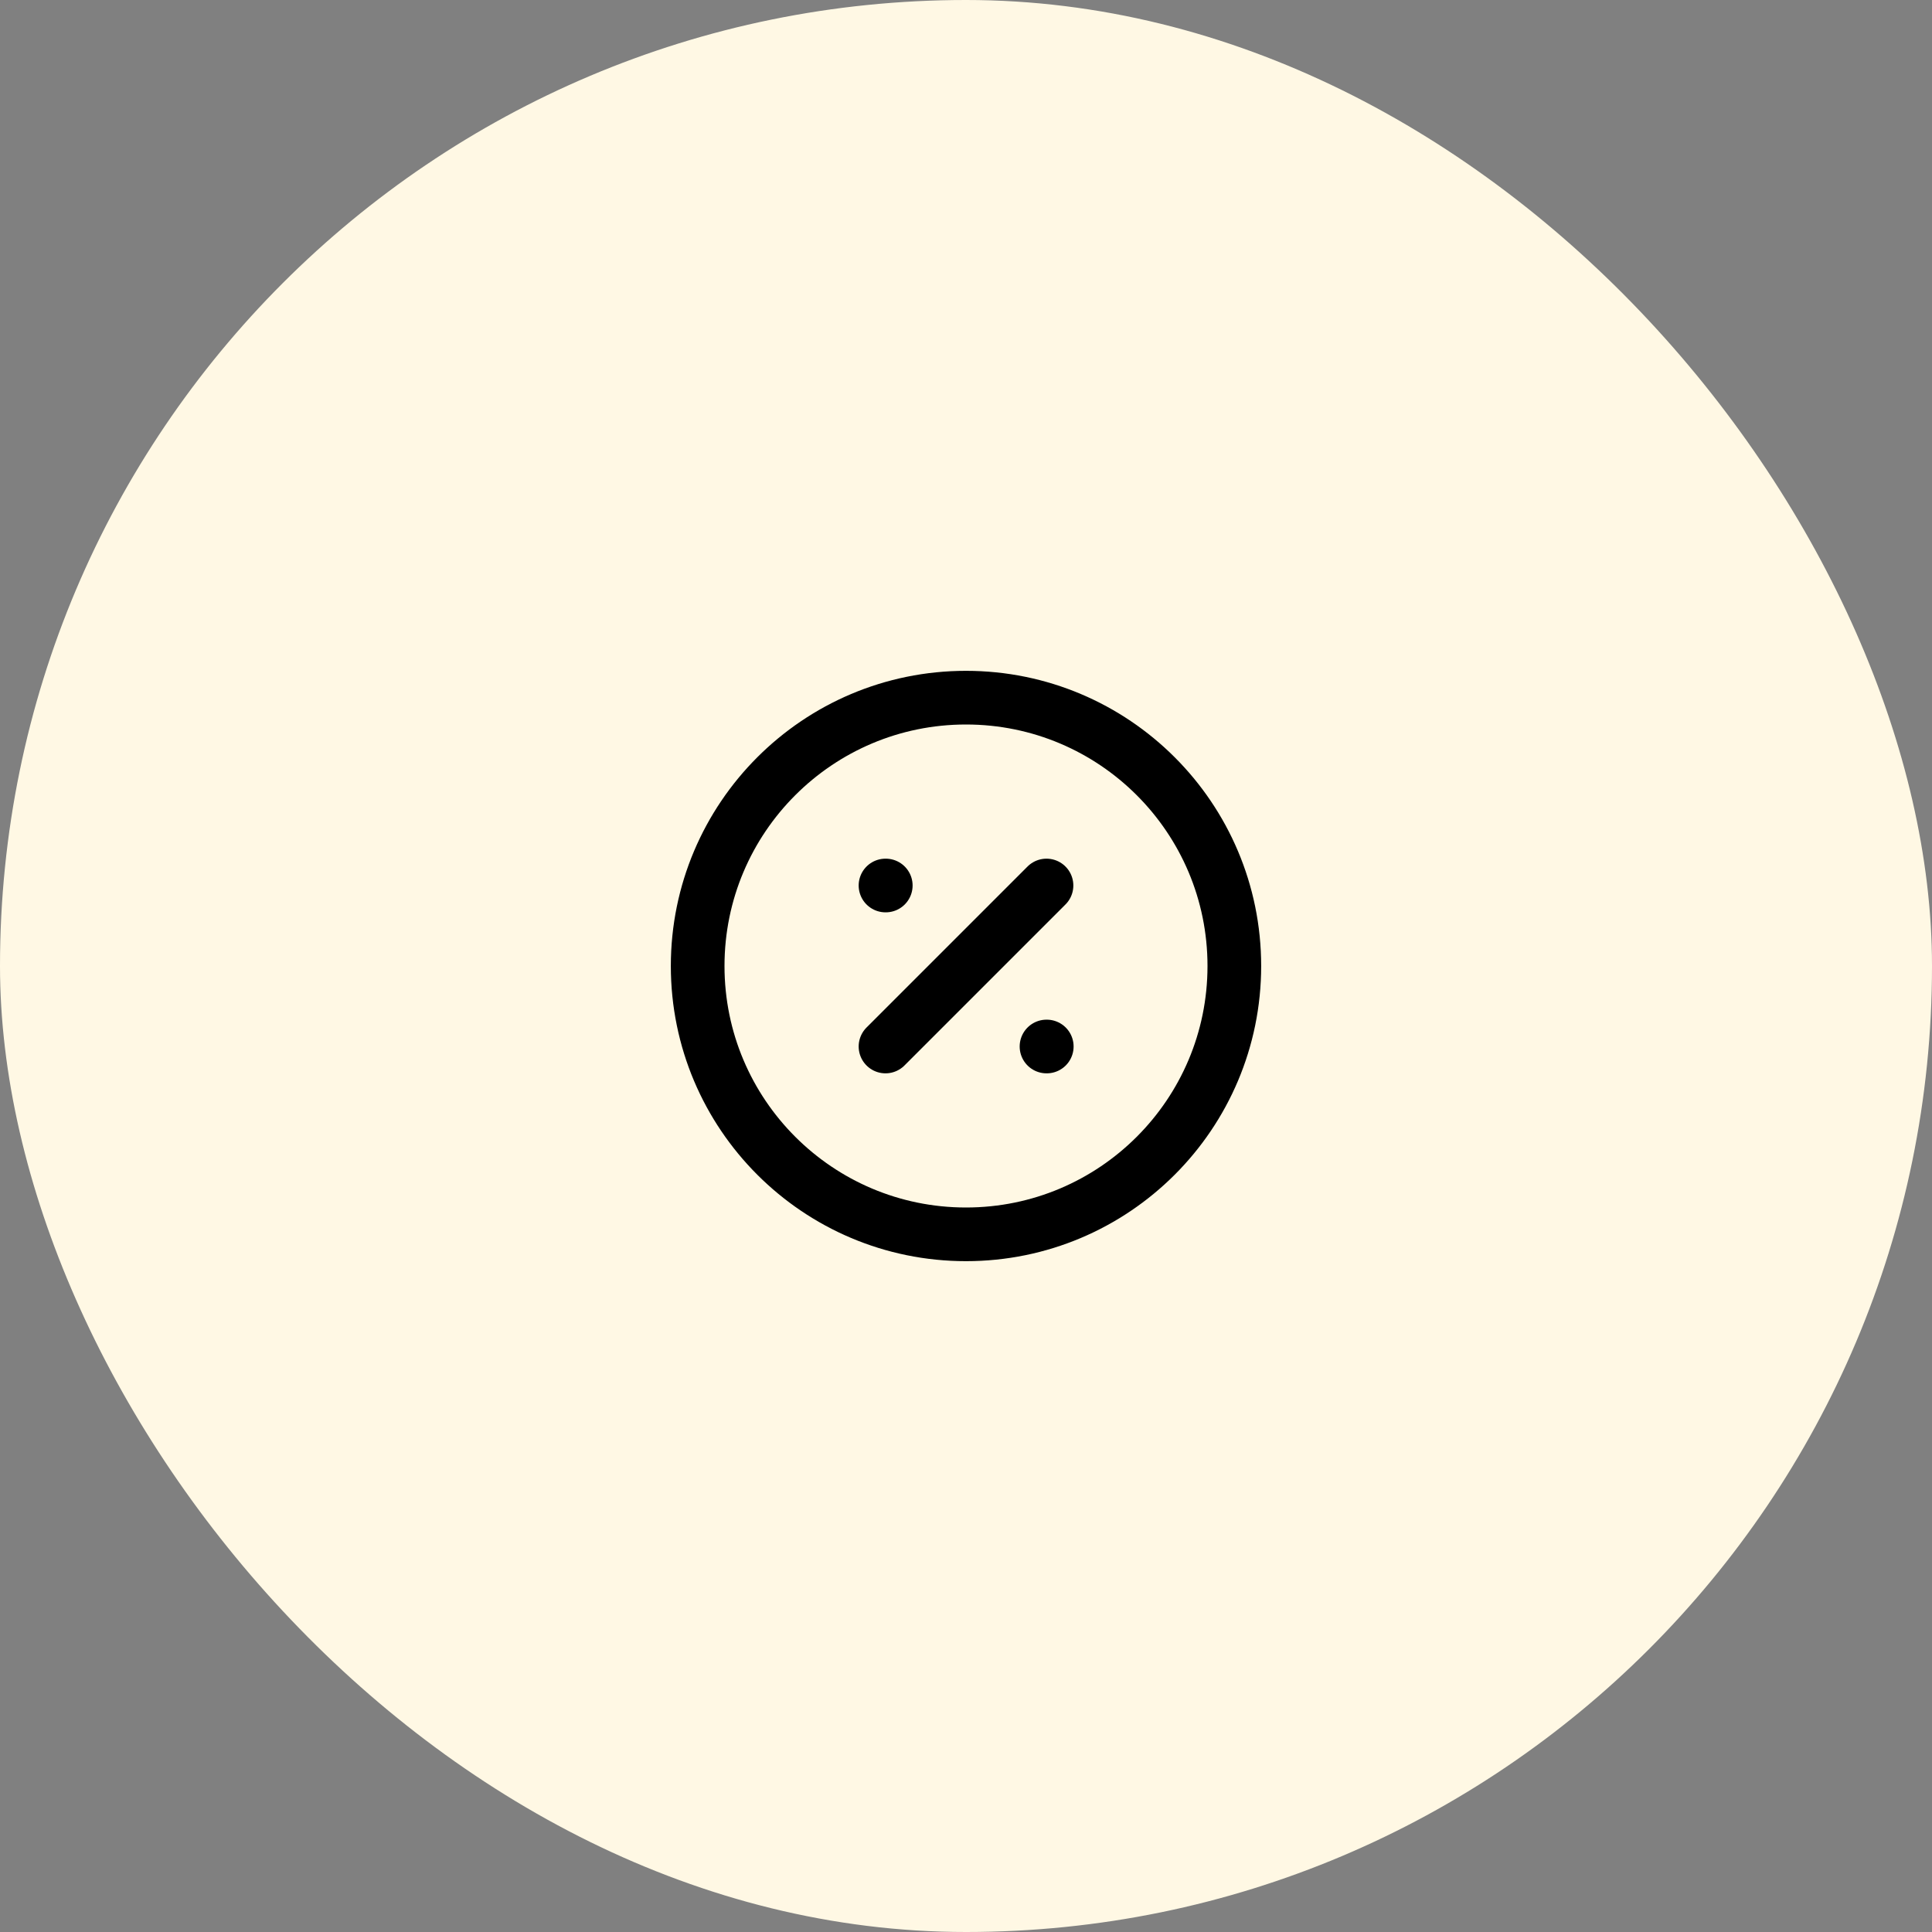
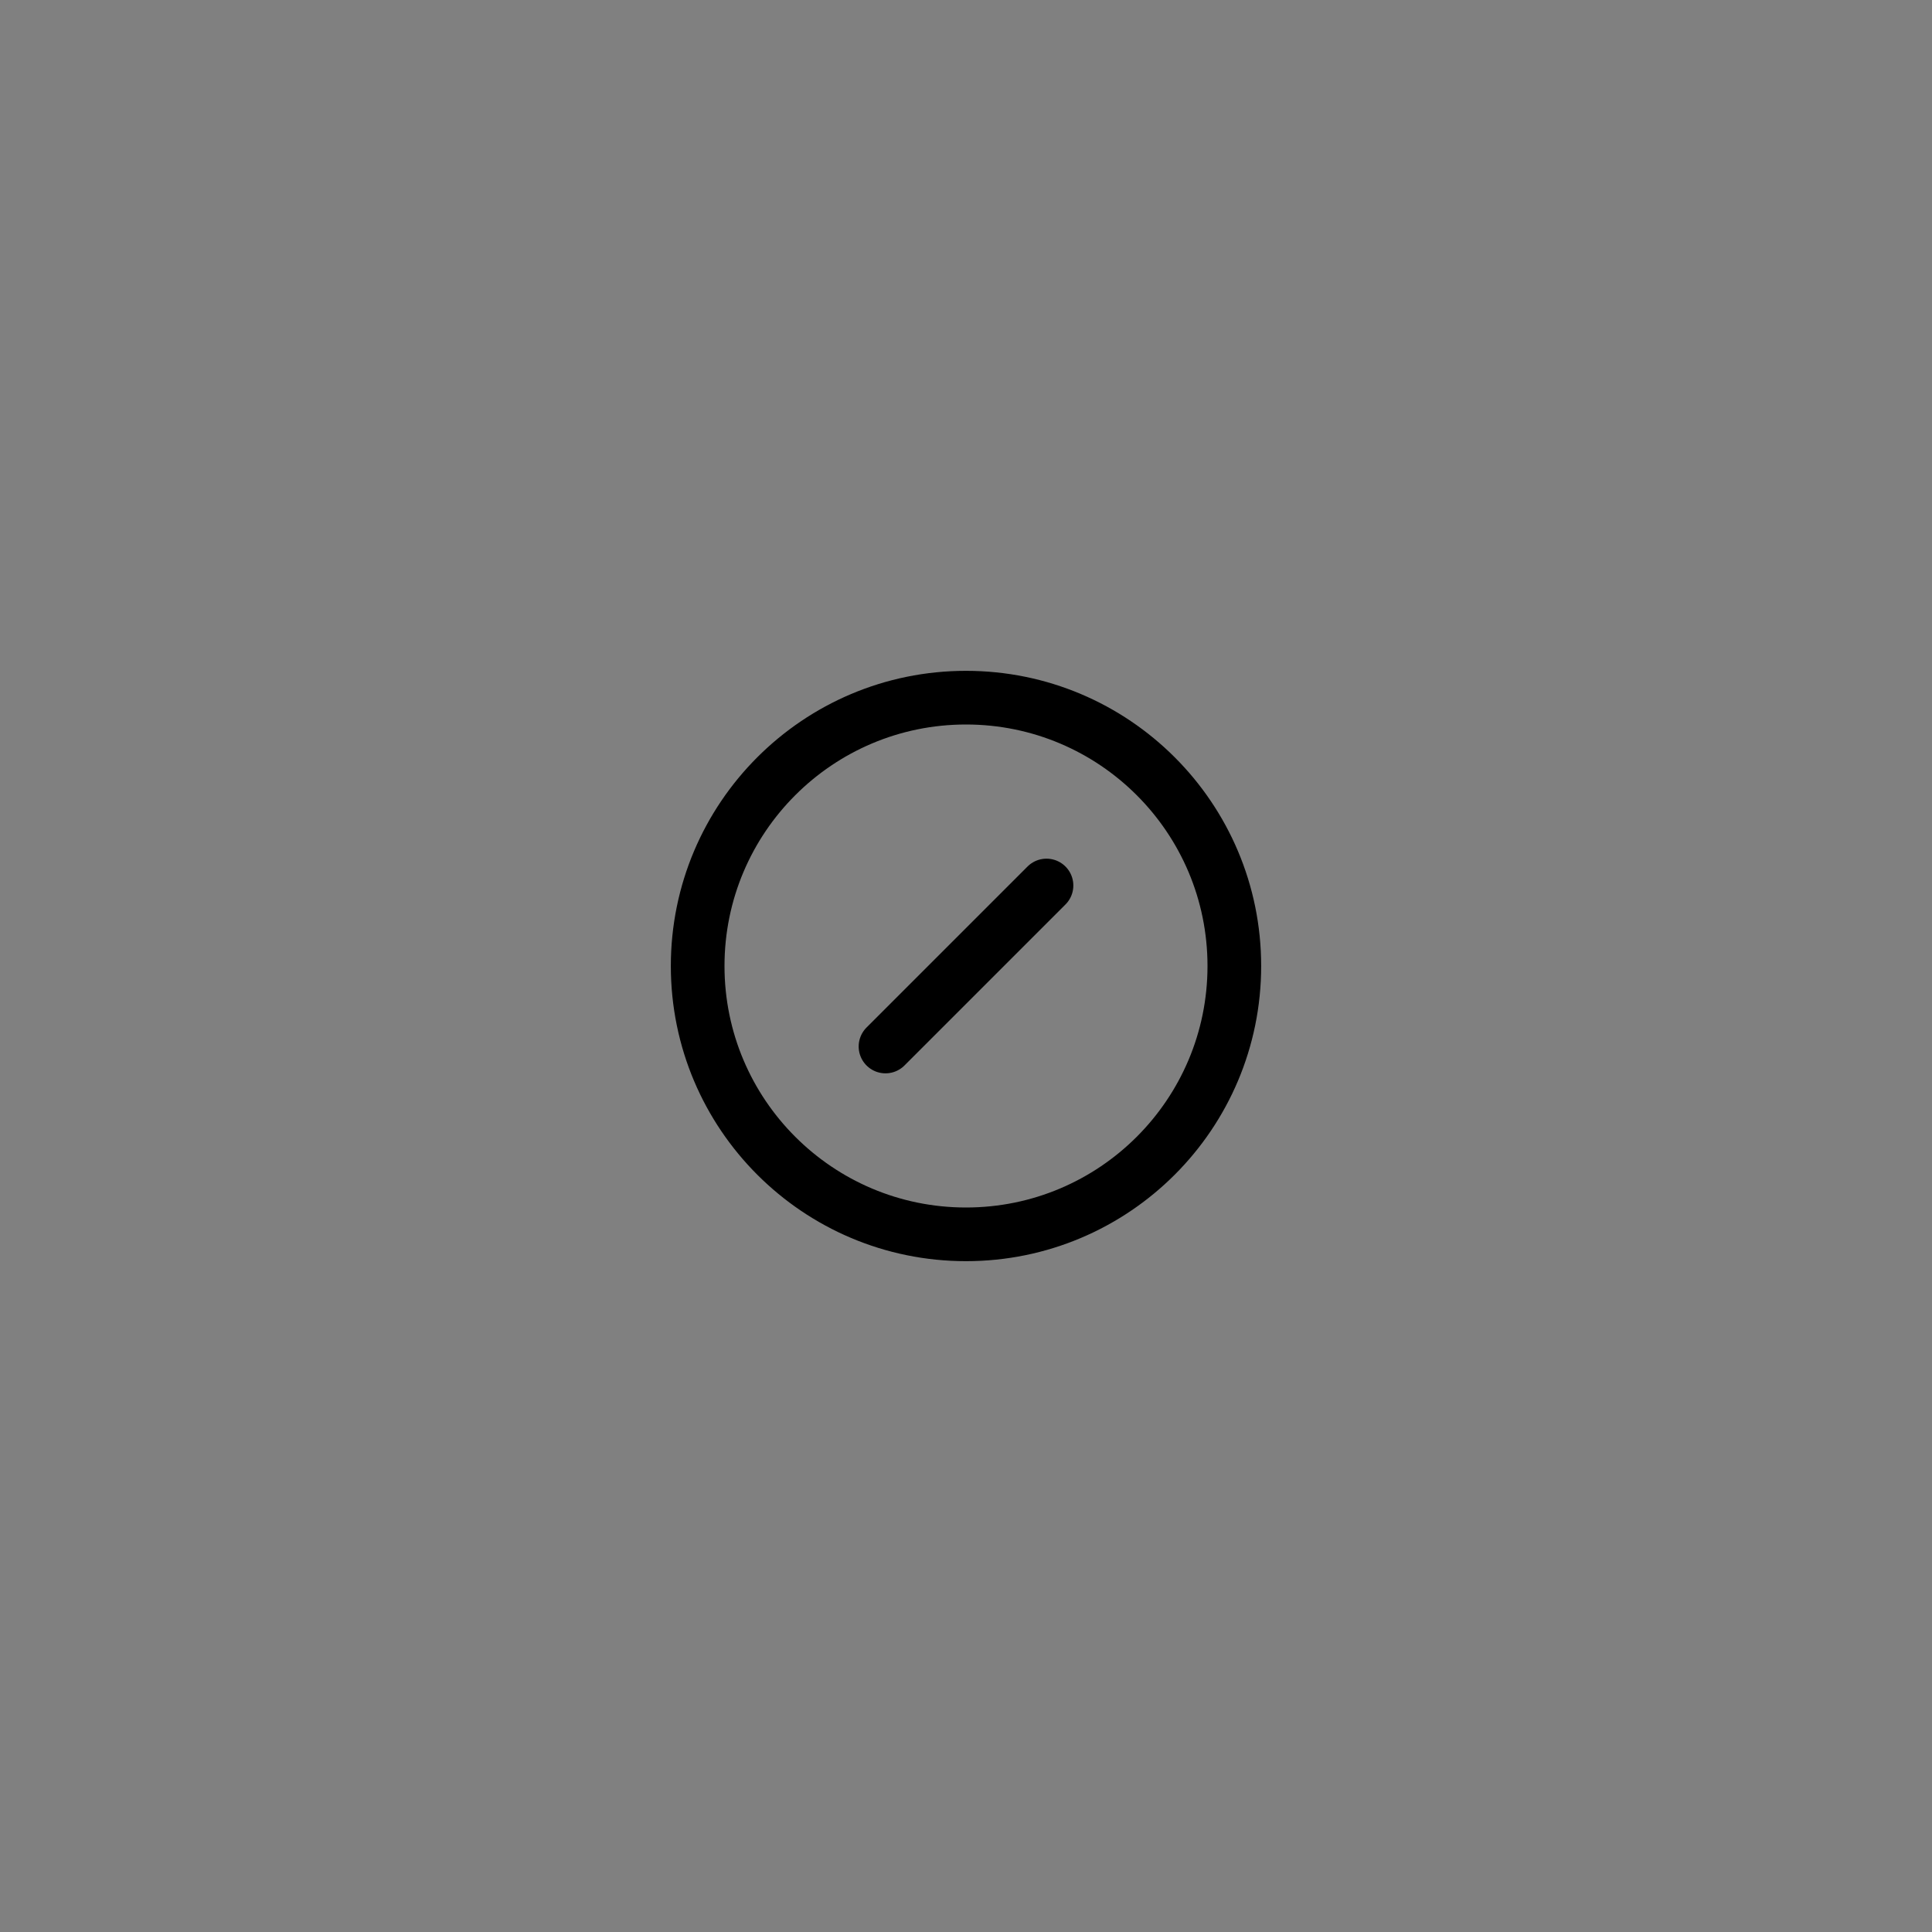
<svg xmlns="http://www.w3.org/2000/svg" width="72" height="72" viewBox="0 0 72 72" fill="none">
  <rect x="0" y="0" width="72" height="72" fill="#808080" stroke="none" />
-   <rect width="72" height="72" rx="36" fill="#FFF8E4" />
  <path d="M36 46C41.523 46 46 41.523 46 36C46 30.477 41.523 26 36 26C30.477 26 26 30.477 26 36C26 41.523 30.477 46 36 46Z" stroke="black" stroke-width="2" stroke-linecap="round" stroke-linejoin="round" />
  <path d="M39 33L33 39" stroke="black" stroke-width="2" stroke-linecap="round" stroke-linejoin="round" />
-   <path d="M33 33H33.01" stroke="black" stroke-width="2" stroke-linecap="round" stroke-linejoin="round" />
-   <path d="M39 39H39.01" stroke="black" stroke-width="2" stroke-linecap="round" stroke-linejoin="round" />
</svg>